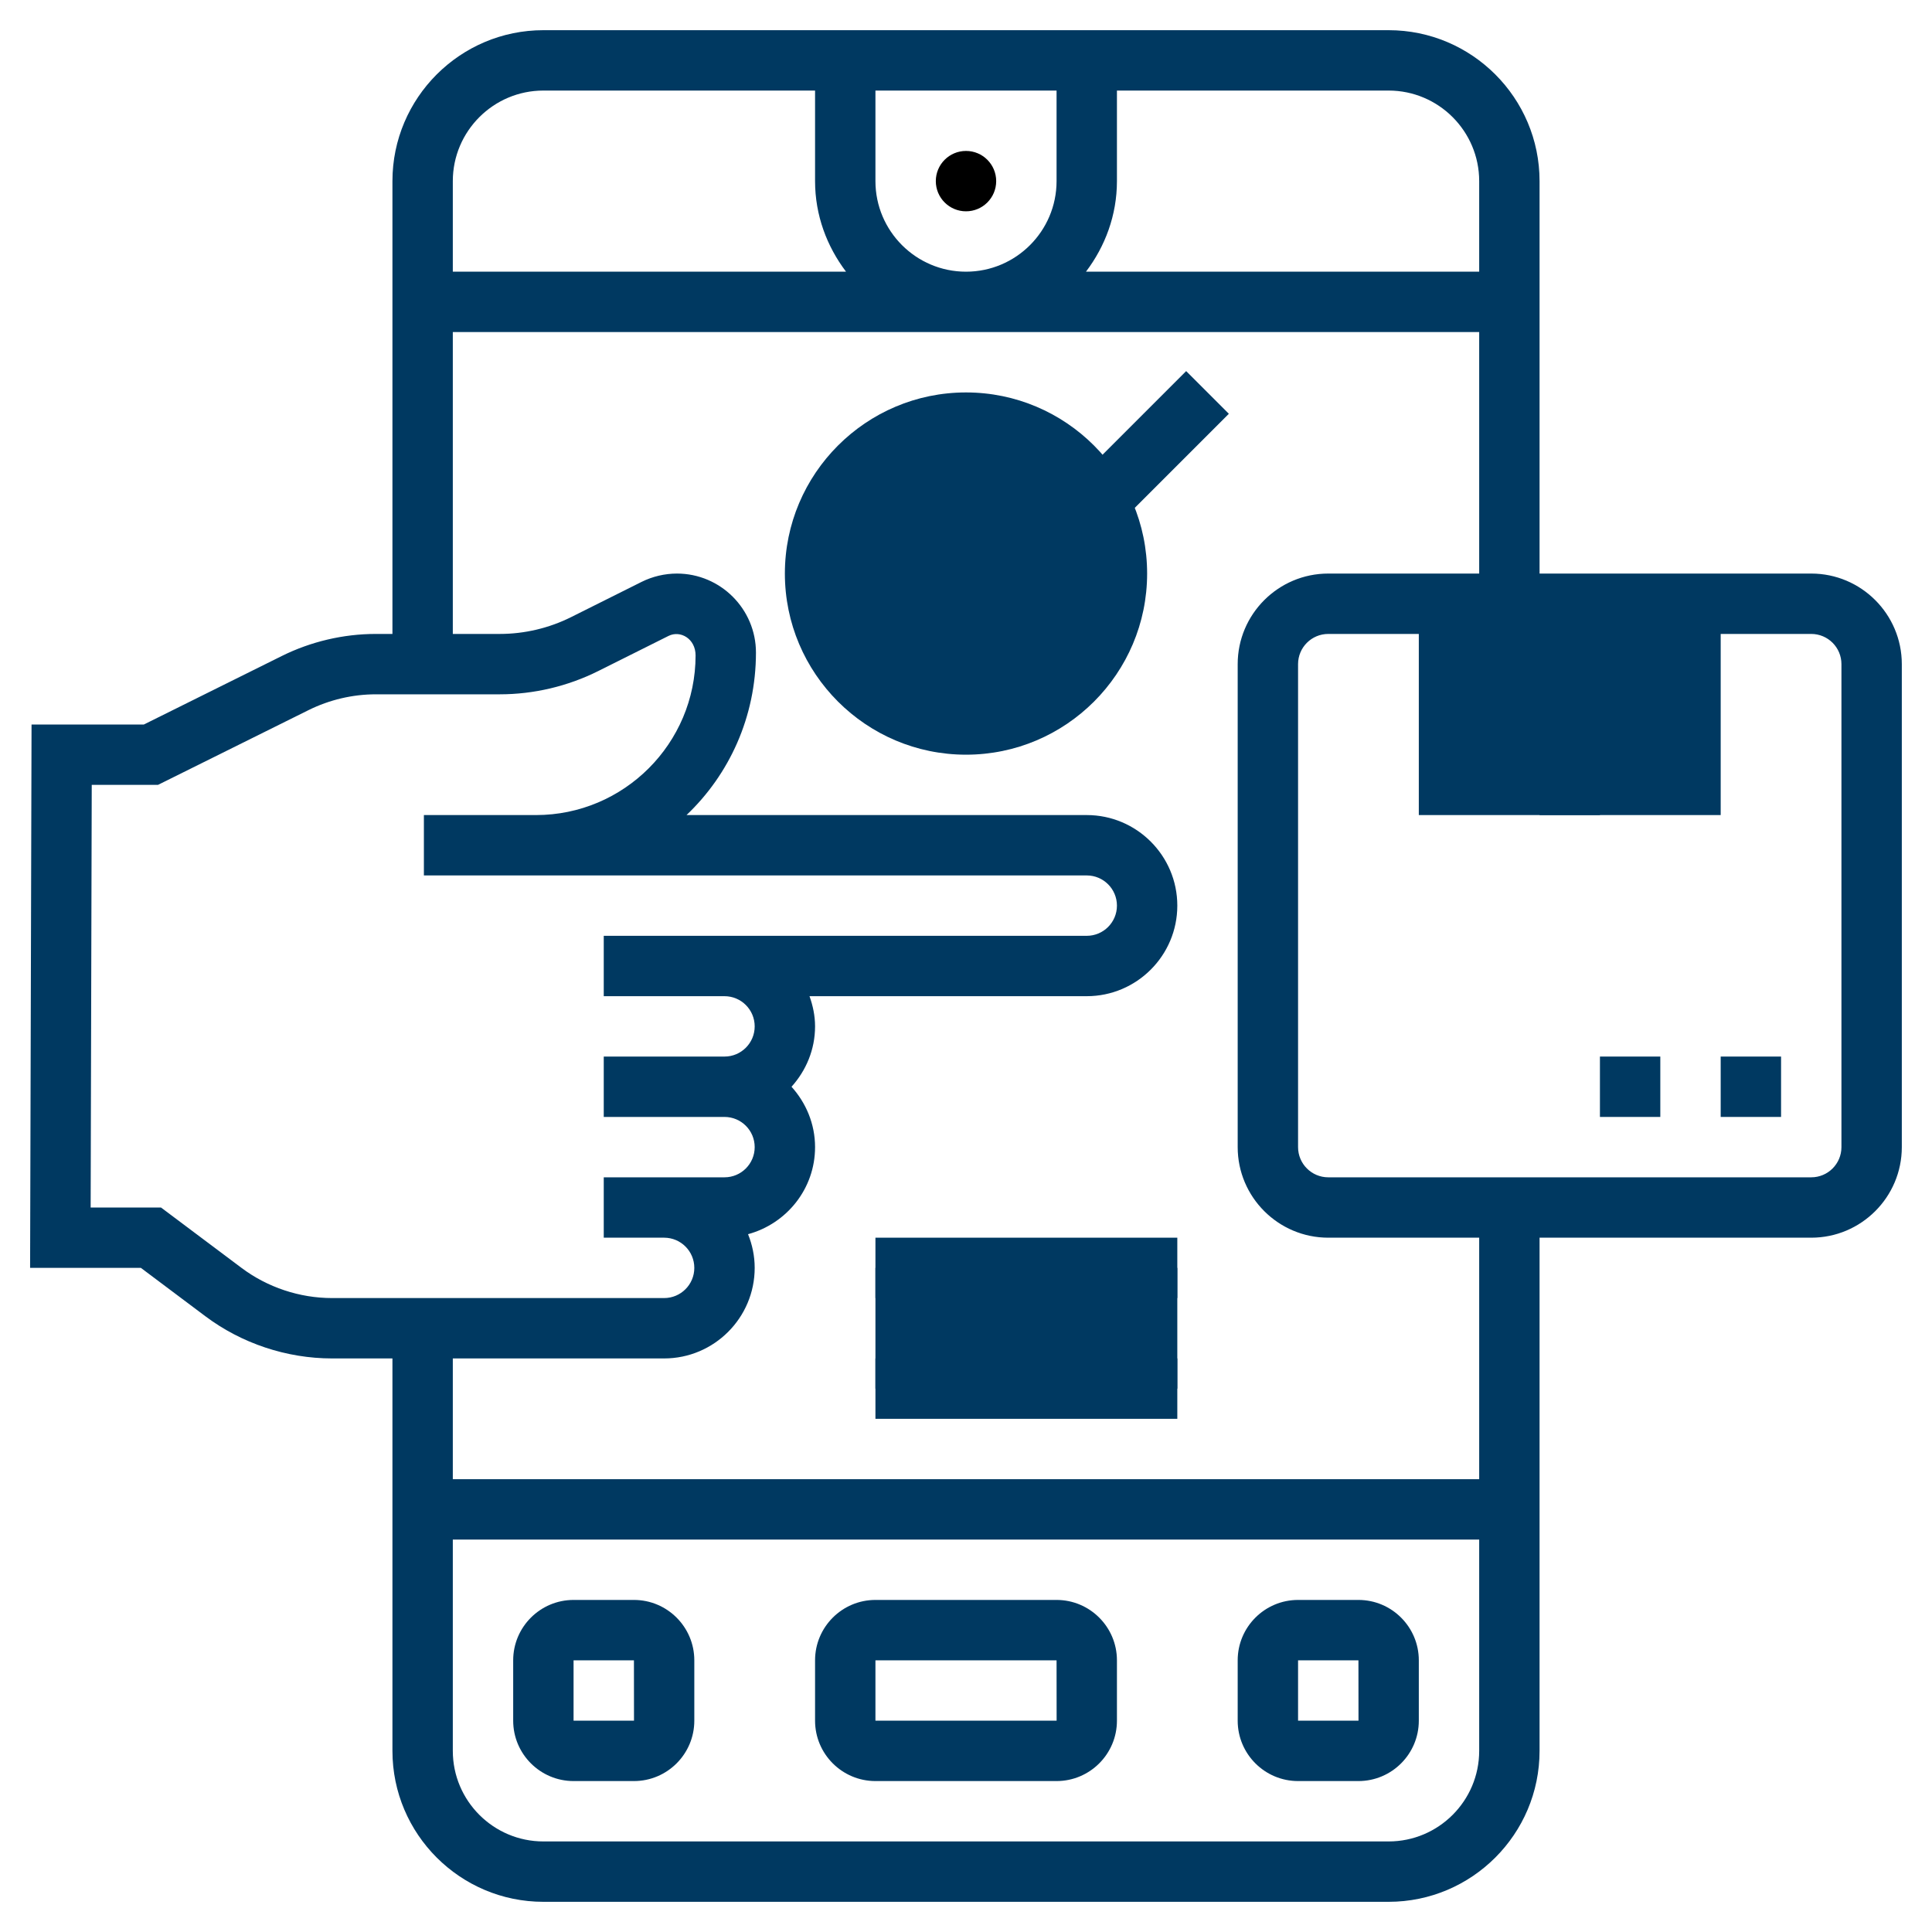
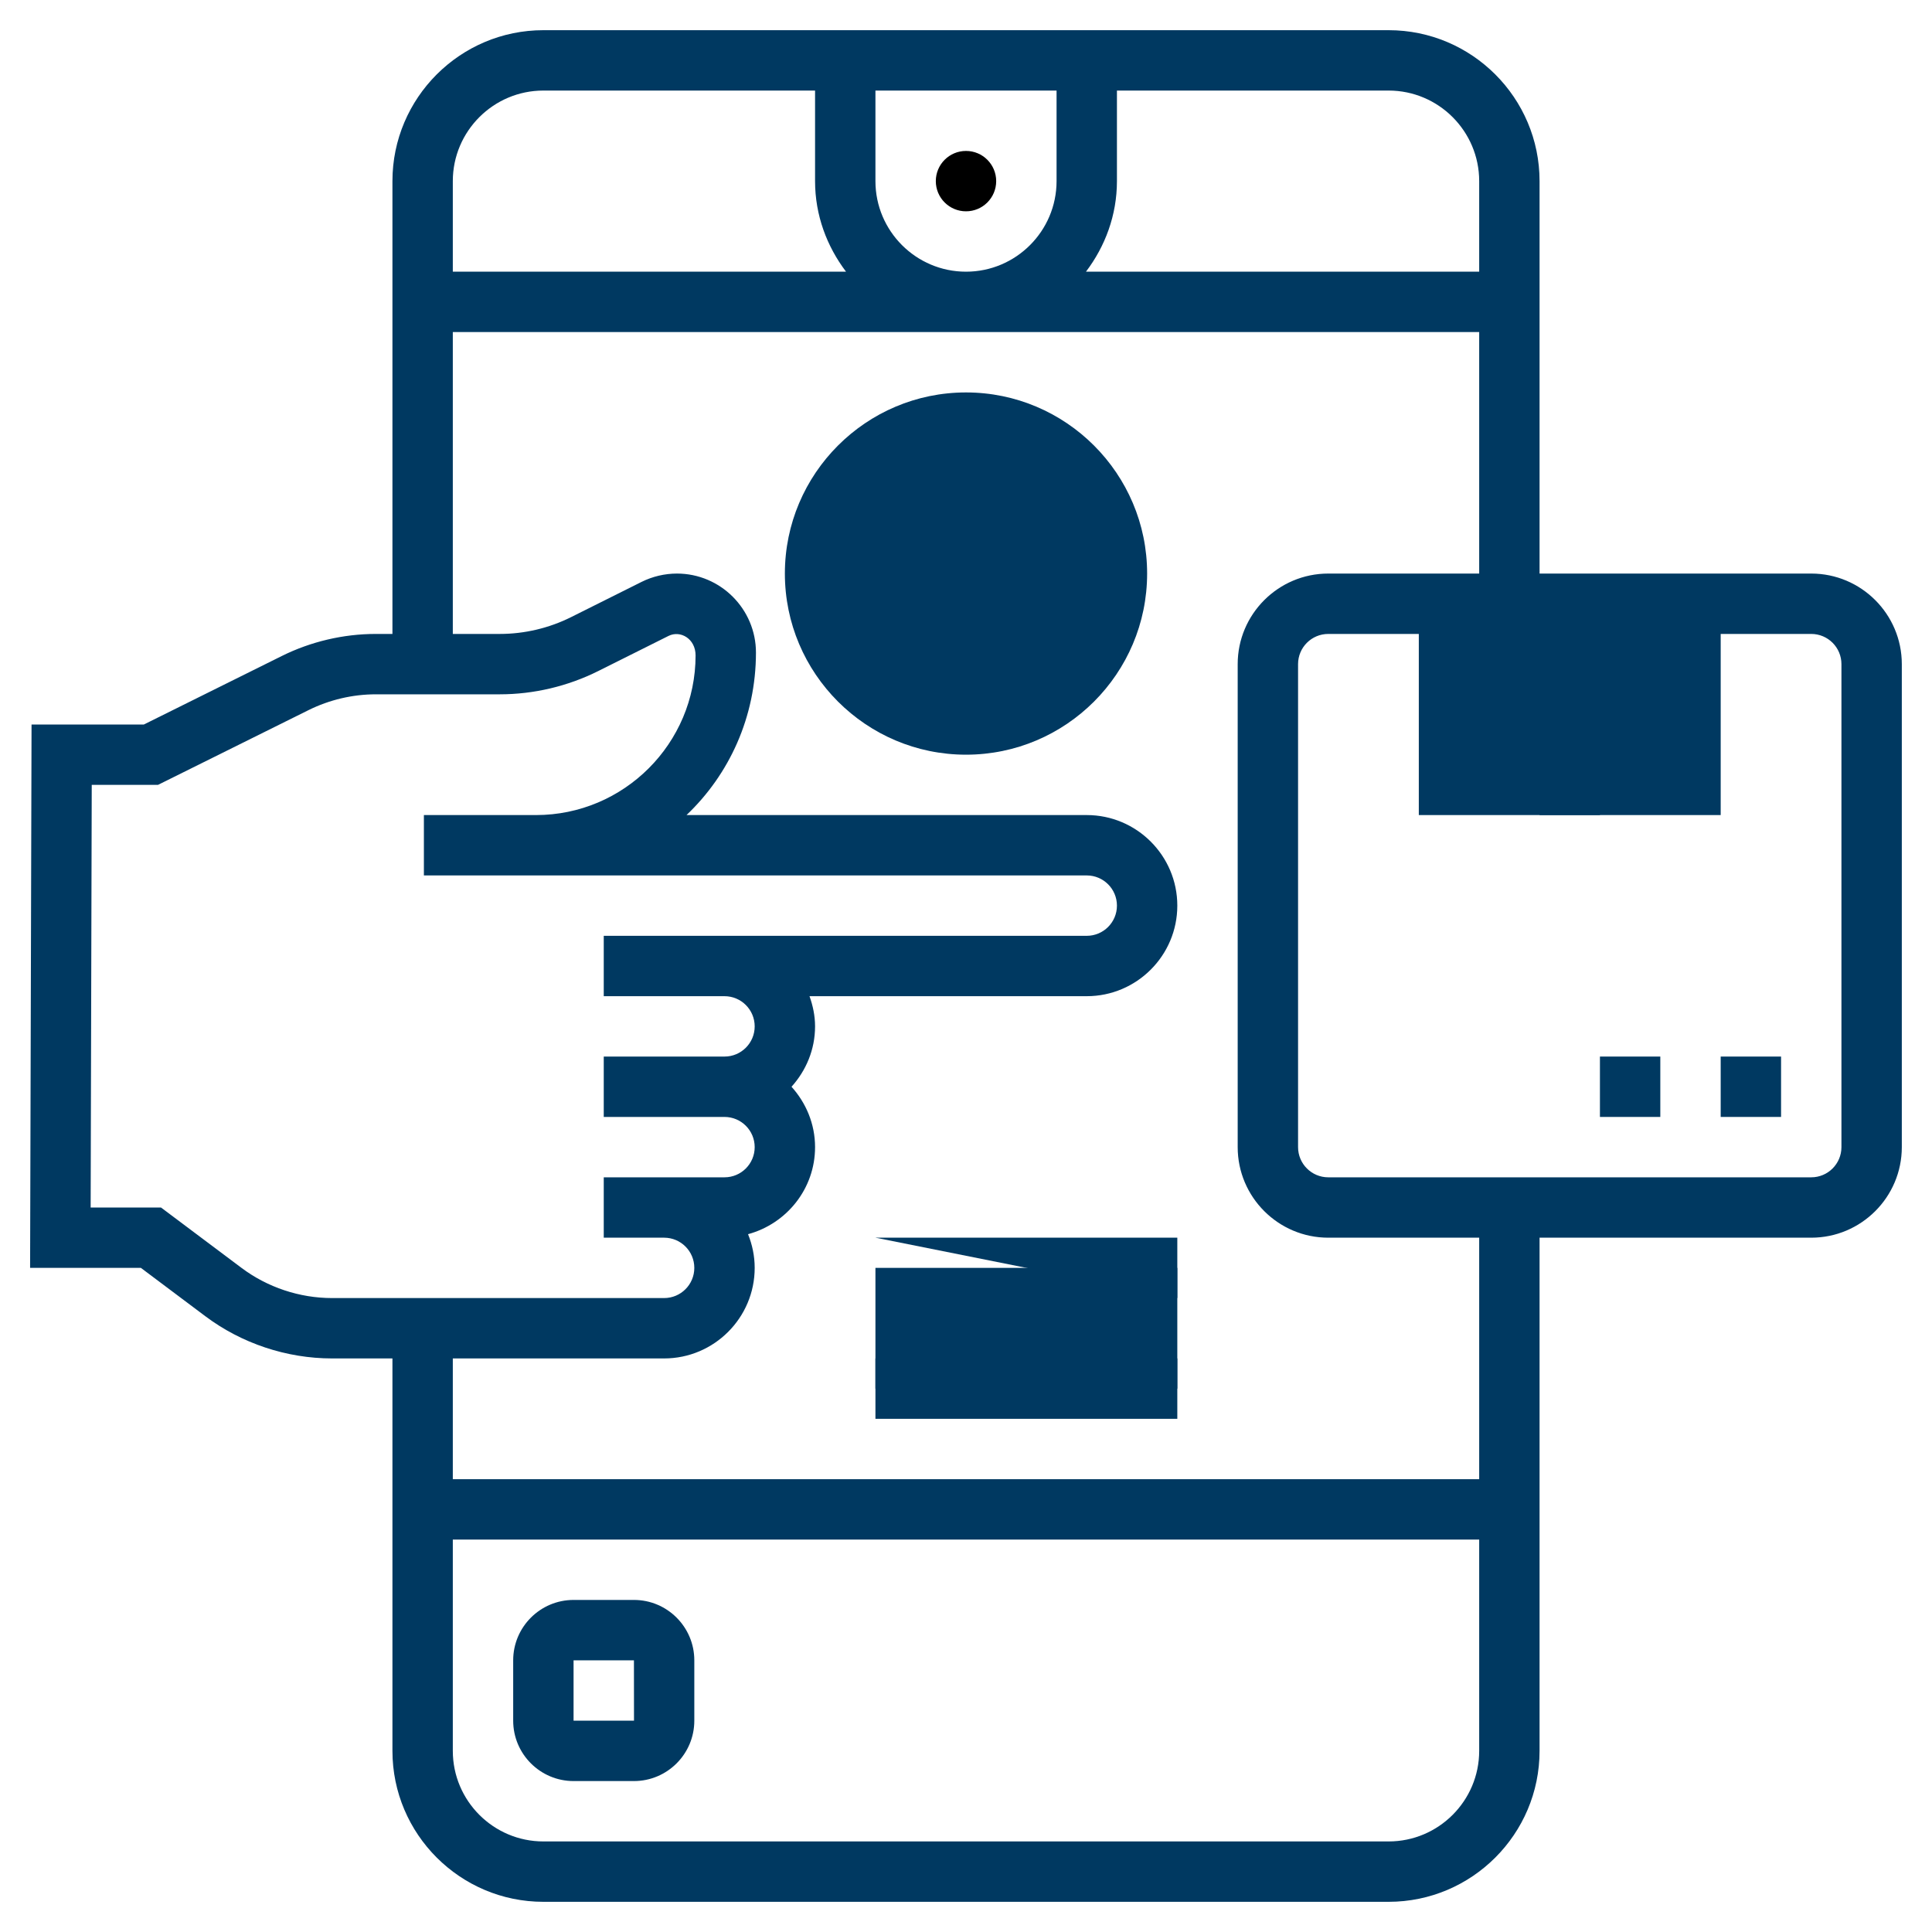
<svg xmlns="http://www.w3.org/2000/svg" id="Layer_5" enable-background="new 0 0 64 64" height="512" viewBox="0 0 64 64" width="512">
  <g>
    <g>
      <g>
        <path style="fill:#003961;" d="m57 27h-10v-7h10z" />
      </g>
    </g>
    <g>
      <g>
        <path style="fill:#003961;" d="m32 25c-3.309 0-6-2.691-6-6s2.691-6 6-6 6 2.691 6 6-2.691 6-6 6z" />
      </g>
    </g>
    <g>
      <path style="fill:#003961;" d="m29 42h10v4h-10z" />
    </g>
    <g>
-       <path style="fill:#003961;" d="m35 53h-6c-1.103 0-2 .897-2 2v2c0 1.103.897 2 2 2h6c1.103 0 2-.897 2-2v-2c0-1.103-.897-2-2-2zm-6 4v-2h6l.002 2z" />
      <path style="fill:#003961;" d="m21 53h-2c-1.103 0-2 .897-2 2v2c0 1.103.897 2 2 2h2c1.103 0 2-.897 2-2v-2c0-1.103-.897-2-2-2zm-2 4v-2h2l.002 2z" />
-       <path style="fill:#003961;" d="m45 53h-2c-1.103 0-2 .897-2 2v2c0 1.103.897 2 2 2h2c1.103 0 2-.897 2-2v-2c0-1.103-.897-2-2-2zm-2 4v-2h2l.002 2z" />
      <circle cx="32" cy="6" r="1" />
      <path style="fill:#003961;" d="m51 23h2v4h-2z" />
      <path style="fill:#003961;" d="m60 19h-9v-13c0-2.757-2.243-5-5-5h-28c-2.757 0-5 2.243-5 5v15h-.551c-1.075 0-2.151.253-3.112.73l-4.571 2.27h-3.721l-.048 18h3.67l2.133 1.6c1.203.903 2.694 1.4 4.2 1.4h2v13c0 2.757 2.243 5 5 5h28c2.757 0 5-2.243 5-5v-17h9c1.654 0 3-1.346 3-3v-16c0-1.654-1.346-3-3-3zm-11-13v3h-13.026c.635-.838 1.026-1.87 1.026-3v-3h9c1.654 0 3 1.346 3 3zm-20 0v-3h6v3c0 1.654-1.346 3-3 3s-3-1.346-3-3zm-11-3h9v3c0 1.13.391 2.162 1.026 3h-13.026v-3c0-1.654 1.346-3 3-3zm-10 39-2.667-2h-2.33l.036-14h2.195l4.992-2.479c.687-.34 1.456-.521 2.223-.521h4.108c1.125 0 2.252-.267 3.259-.77l2.331-1.165c.39-.194.895.09.895.648-.001 2.916-2.373 5.287-5.287 5.287h-1.713-2v2h2 1.713 18.245c.552 0 1 .448 1 1s-.448 1-1 1h-12-4v2h4c.552 0 1 .448 1 1s-.448 1-1 1h-4v2h4c.552 0 1 .448 1 1s-.448 1-1 1h-2-2v2h2c.552 0 1 .448 1 1s-.448 1-1 1h-11c-1.075 0-2.141-.355-3-1zm38 19h-28c-1.654 0-3-1.346-3-3v-7h34v7c0 1.654-1.346 3-3 3zm3-12h-34v-4h7c1.654 0 3-1.346 3-3 0-.395-.081-.77-.22-1.116 1.275-.346 2.22-1.501 2.22-2.884 0-.771-.301-1.468-.78-2 .48-.532.78-1.229.78-2 0-.352-.072-.686-.184-1h9.184c1.654 0 3-1.346 3-3s-1.346-3-3-3h-13.258c1.411-1.341 2.299-3.245 2.3-5.382 0-1.443-1.175-2.618-2.618-2.618-.404 0-.81.096-1.171.276l-2.331 1.165c-.731.366-1.548.559-2.364.559h-1.558v-10h34v8h-5c-1.654 0-3 1.346-3 3v16c0 1.654 1.346 3 3 3h5zm12-11c0 .552-.448 1-1 1h-16c-.552 0-1-.448-1-1v-16c0-.552.448-1 1-1h16c.552 0 1 .448 1 1z" />
      <path style="fill:#003961;" d="m53 35h2v2h-2z" />
      <path style="fill:#003961;" d="m57 35h2v2h-2z" />
-       <path style="fill:#003961;" d="m32 19.586-1.293-1.293-1.414 1.414 2.707 2.707 8.707-8.707-1.414-1.414z" />
-       <path style="fill:#003961;" d="m29 41h10v2h-10z" />
+       <path style="fill:#003961;" d="m29 41h10v2z" />
      <path style="fill:#003961;" d="m29 45h10v2h-10z" />
    </g>
  </g>
</svg>